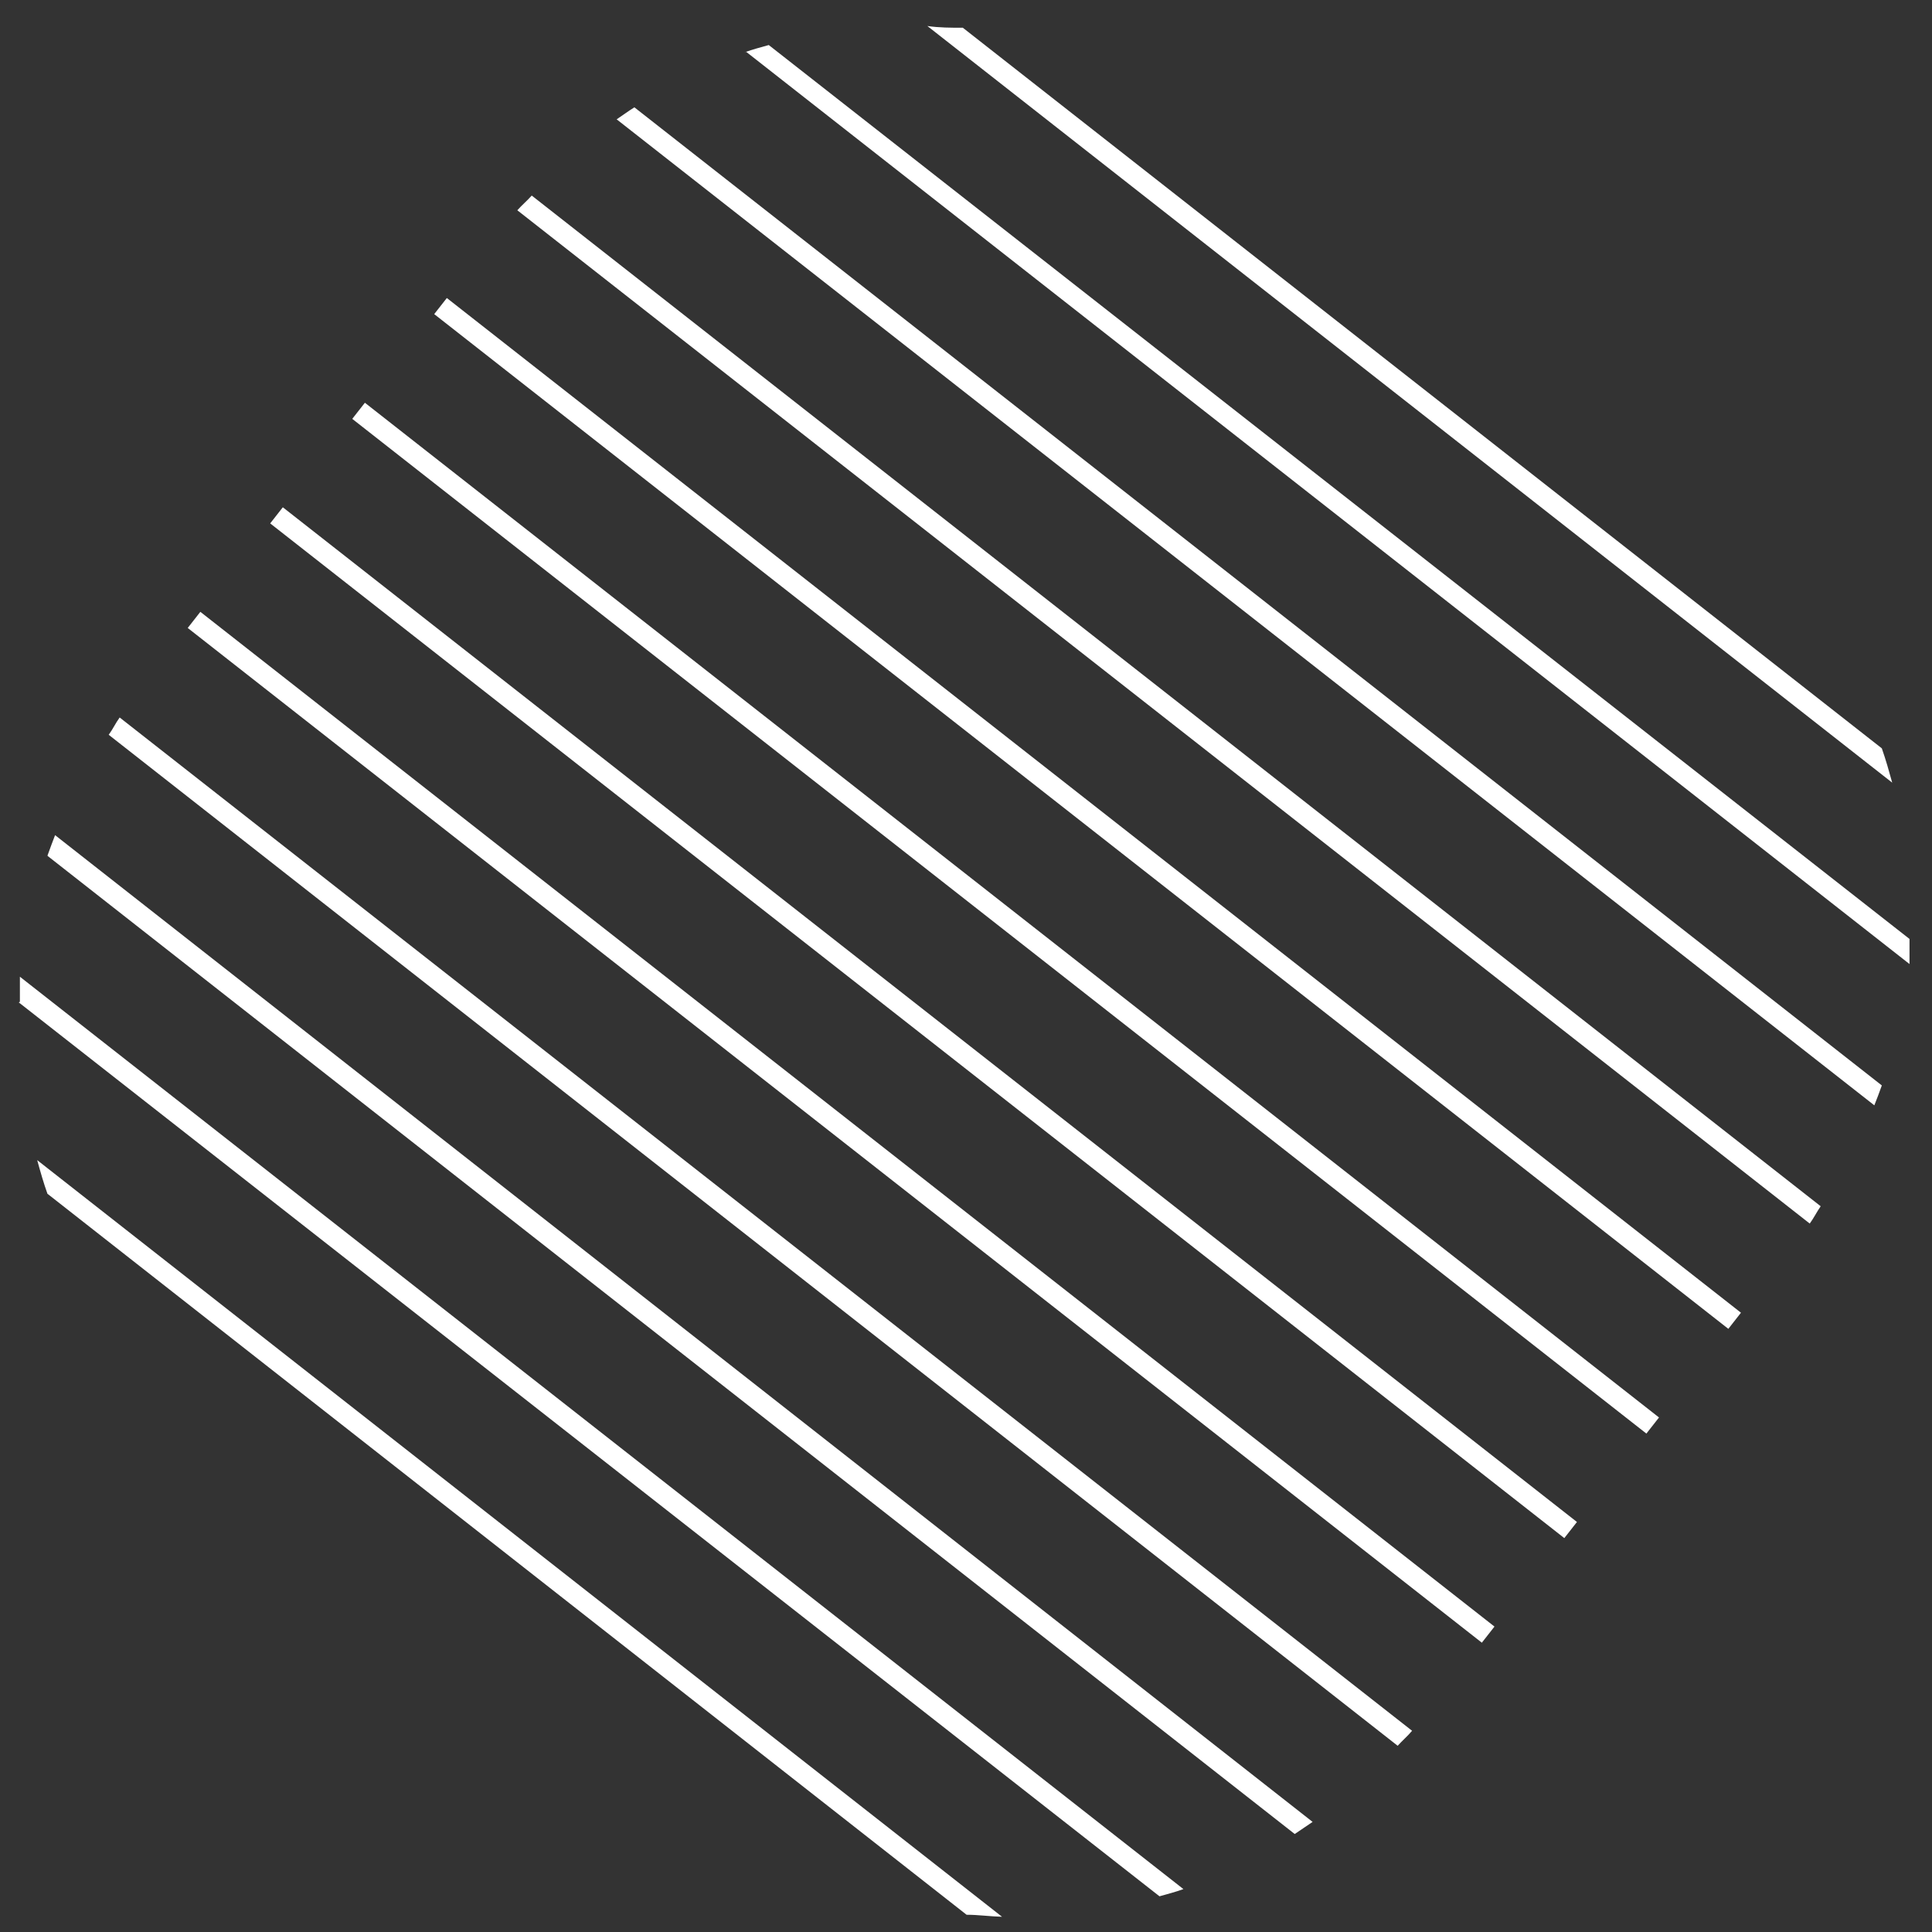
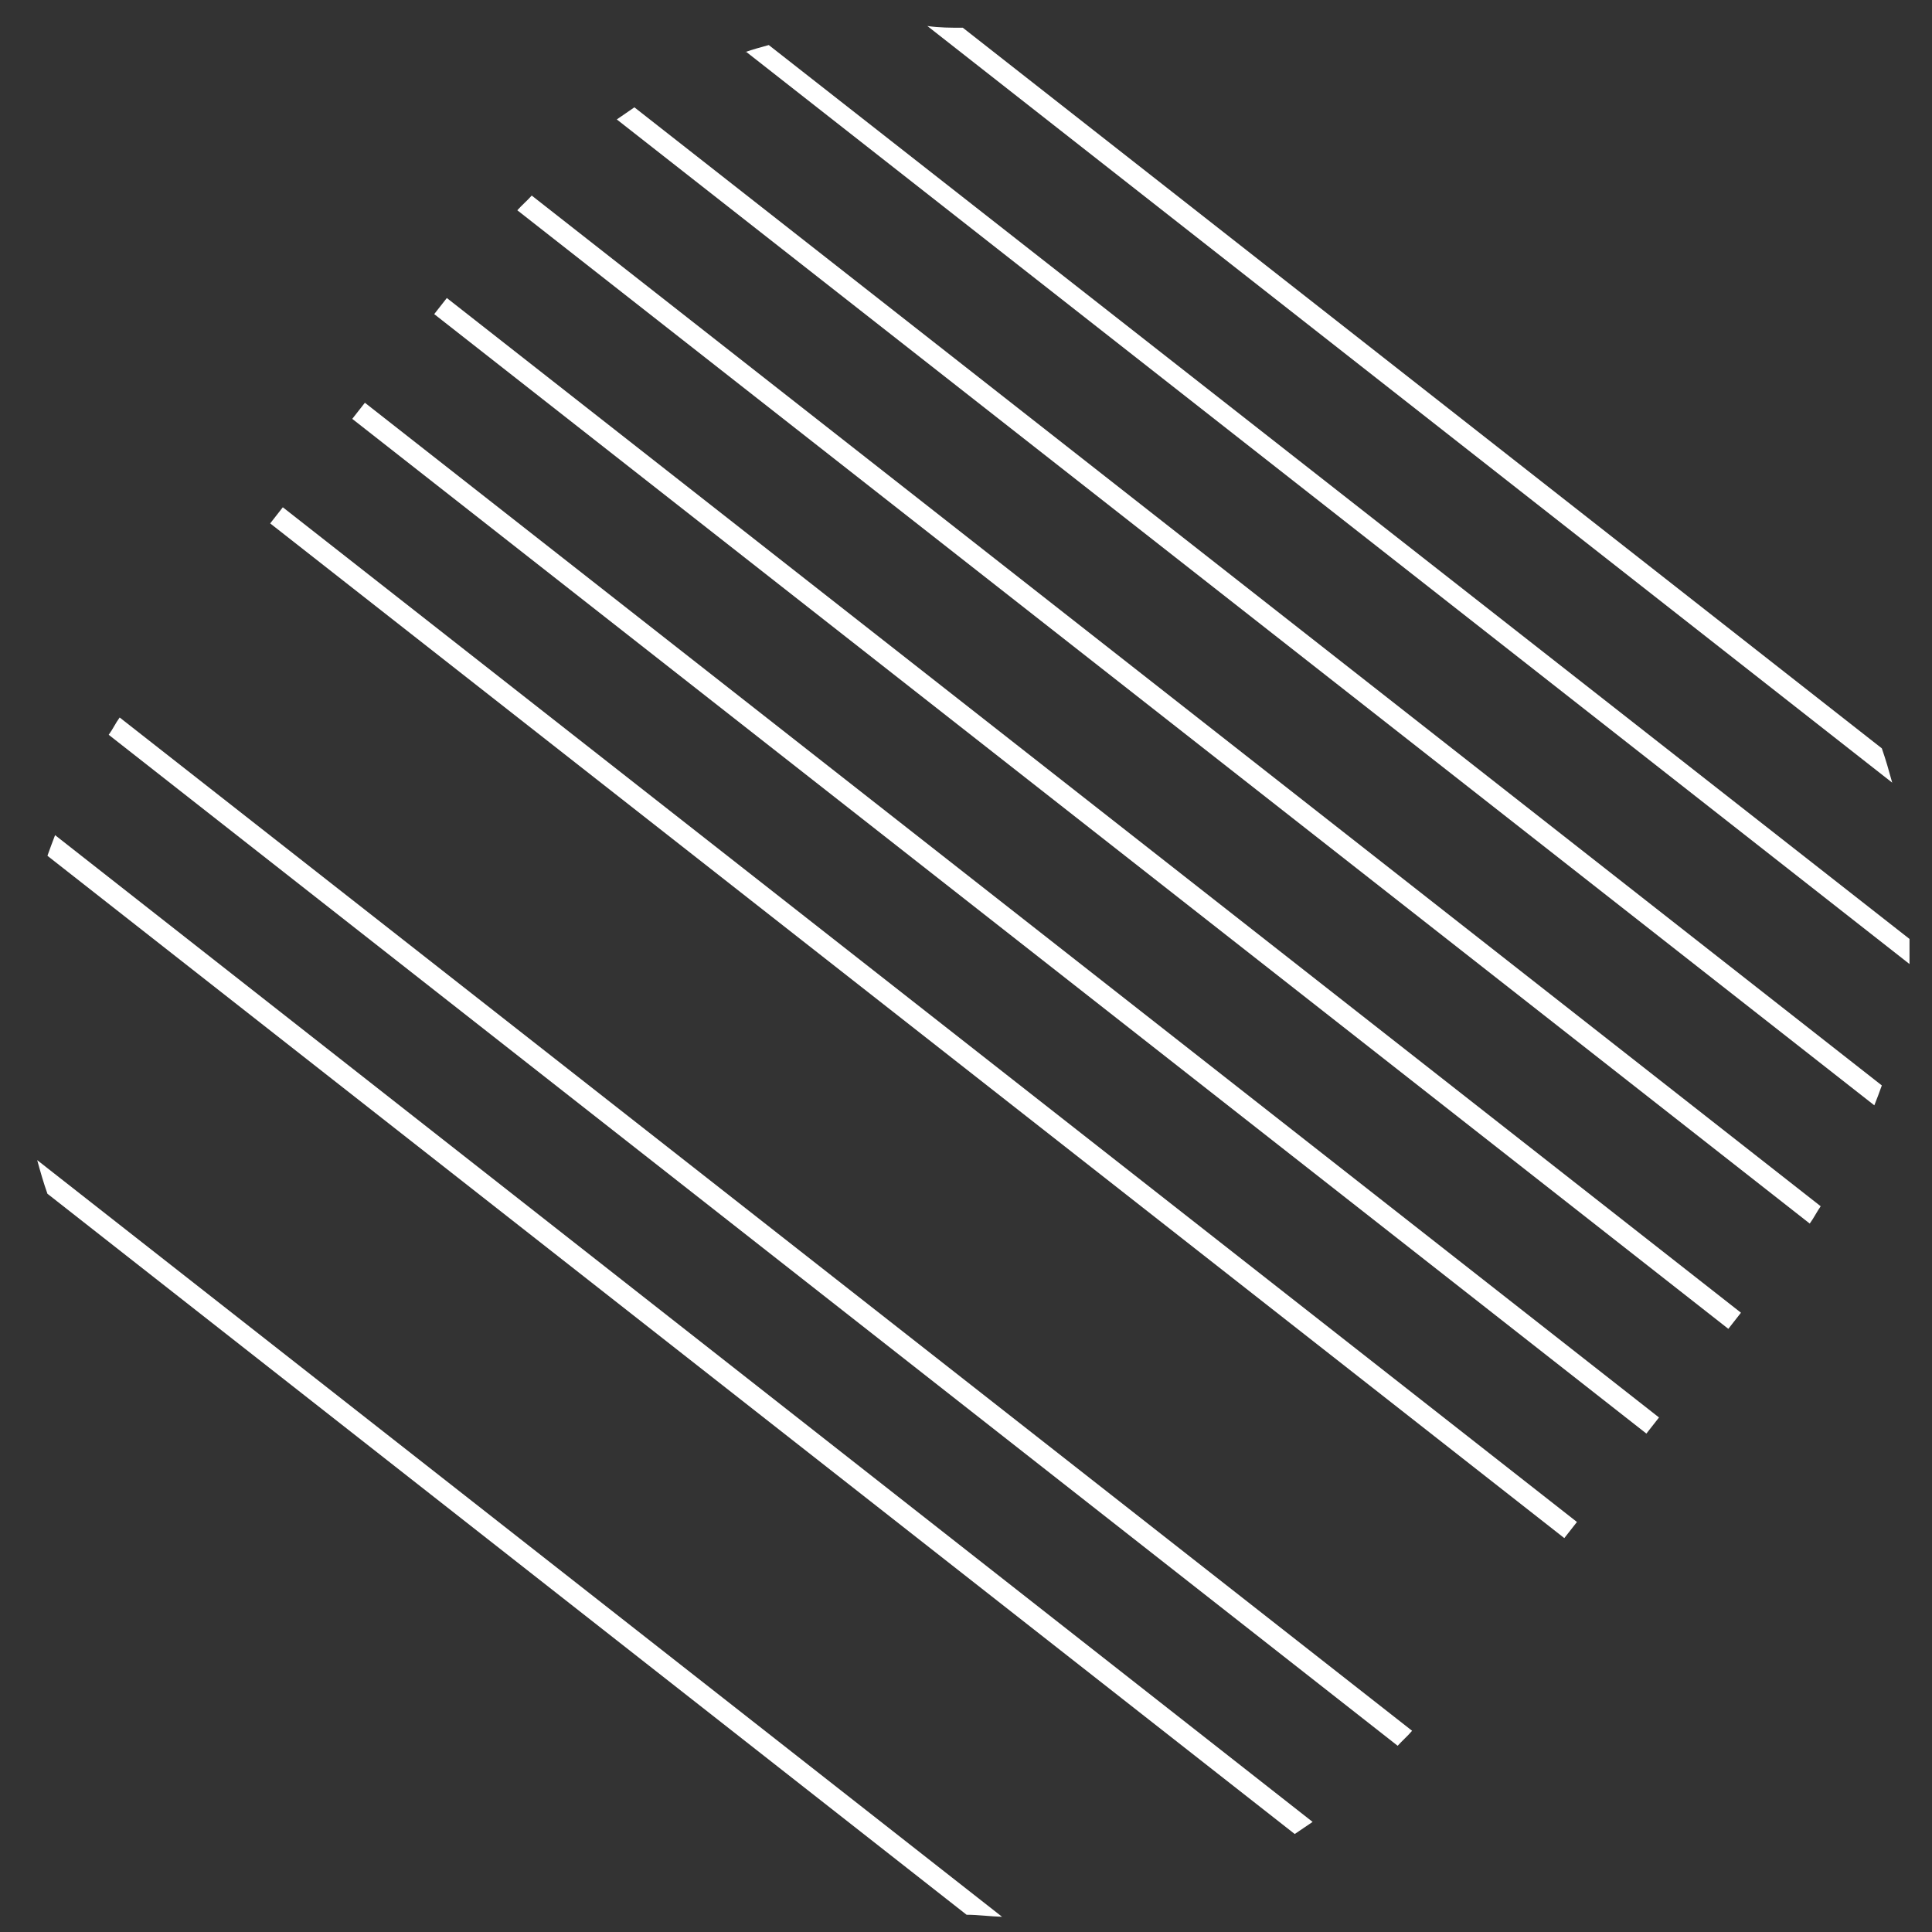
<svg xmlns="http://www.w3.org/2000/svg" width="67" height="67" viewBox="0 0 67 67" fill="none">
  <rect x="0" y="0" width="67" height="67" fill="#333333" stroke="none" />
  <path d="M33.39 0.962C32.98 0.962 32.57 0.962 32.16 0.902L65.62 27.142C65.51 26.742 65.4 26.352 65.26 25.952L33.39 0.962Z" fill="white" />
  <path d="M25.87 1.792L66.22 33.432C66.22 33.142 66.22 32.852 66.22 32.562L26.66 1.562C26.38 1.642 26.1 1.712 25.83 1.812" fill="white" />
-   <path d="M21.39 4.142L65 38.332C65.09 38.102 65.18 37.872 65.26 37.642L22 3.722C21.79 3.852 21.59 4.002 21.38 4.142" fill="white" />
+   <path d="M21.39 4.142L65 38.332C65.09 38.102 65.18 37.872 65.26 37.642L22 3.722" fill="white" />
  <path d="M17.94 7.292L62.76 42.432C62.9 42.242 63 42.032 63.14 41.832L18.44 6.782C18.28 6.962 18.1 7.112 17.94 7.292" fill="white" />
  <path d="M15.496 10.335L15.058 10.893L59.937 46.083L60.375 45.524L15.496 10.335Z" fill="white" />
  <path d="M12.654 13.967L12.216 14.526L57.095 49.715L57.533 49.157L12.654 13.967Z" fill="white" />
  <path d="M9.808 17.592L9.37 18.151L54.249 53.34L54.687 52.781L9.808 17.592Z" fill="white" />
-   <path d="M6.948 21.218L6.51 21.777L51.389 56.967L51.827 56.408L6.948 21.218Z" fill="white" />
  <path d="M3.77 25.482L48.47 60.542C48.63 60.362 48.81 60.212 48.97 60.022L4.15 24.882C4.01 25.072 3.91 25.292 3.77 25.482" fill="white" />
  <path d="M1.65 29.682L44.9 63.602L45.52 63.182L1.91 28.962C1.82 29.202 1.73 29.432 1.65 29.662" fill="white" />
-   <path d="M0.65 34.762L40.21 65.762C40.49 65.682 40.77 65.612 41.04 65.512L0.69 33.872C0.69 34.162 0.69 34.452 0.69 34.742" fill="white" />
  <path d="M1.65 41.402L33.52 66.402C33.93 66.402 34.34 66.462 34.75 66.472L1.29 40.232C1.4 40.632 1.51 41.022 1.65 41.412" fill="white" />
</svg>